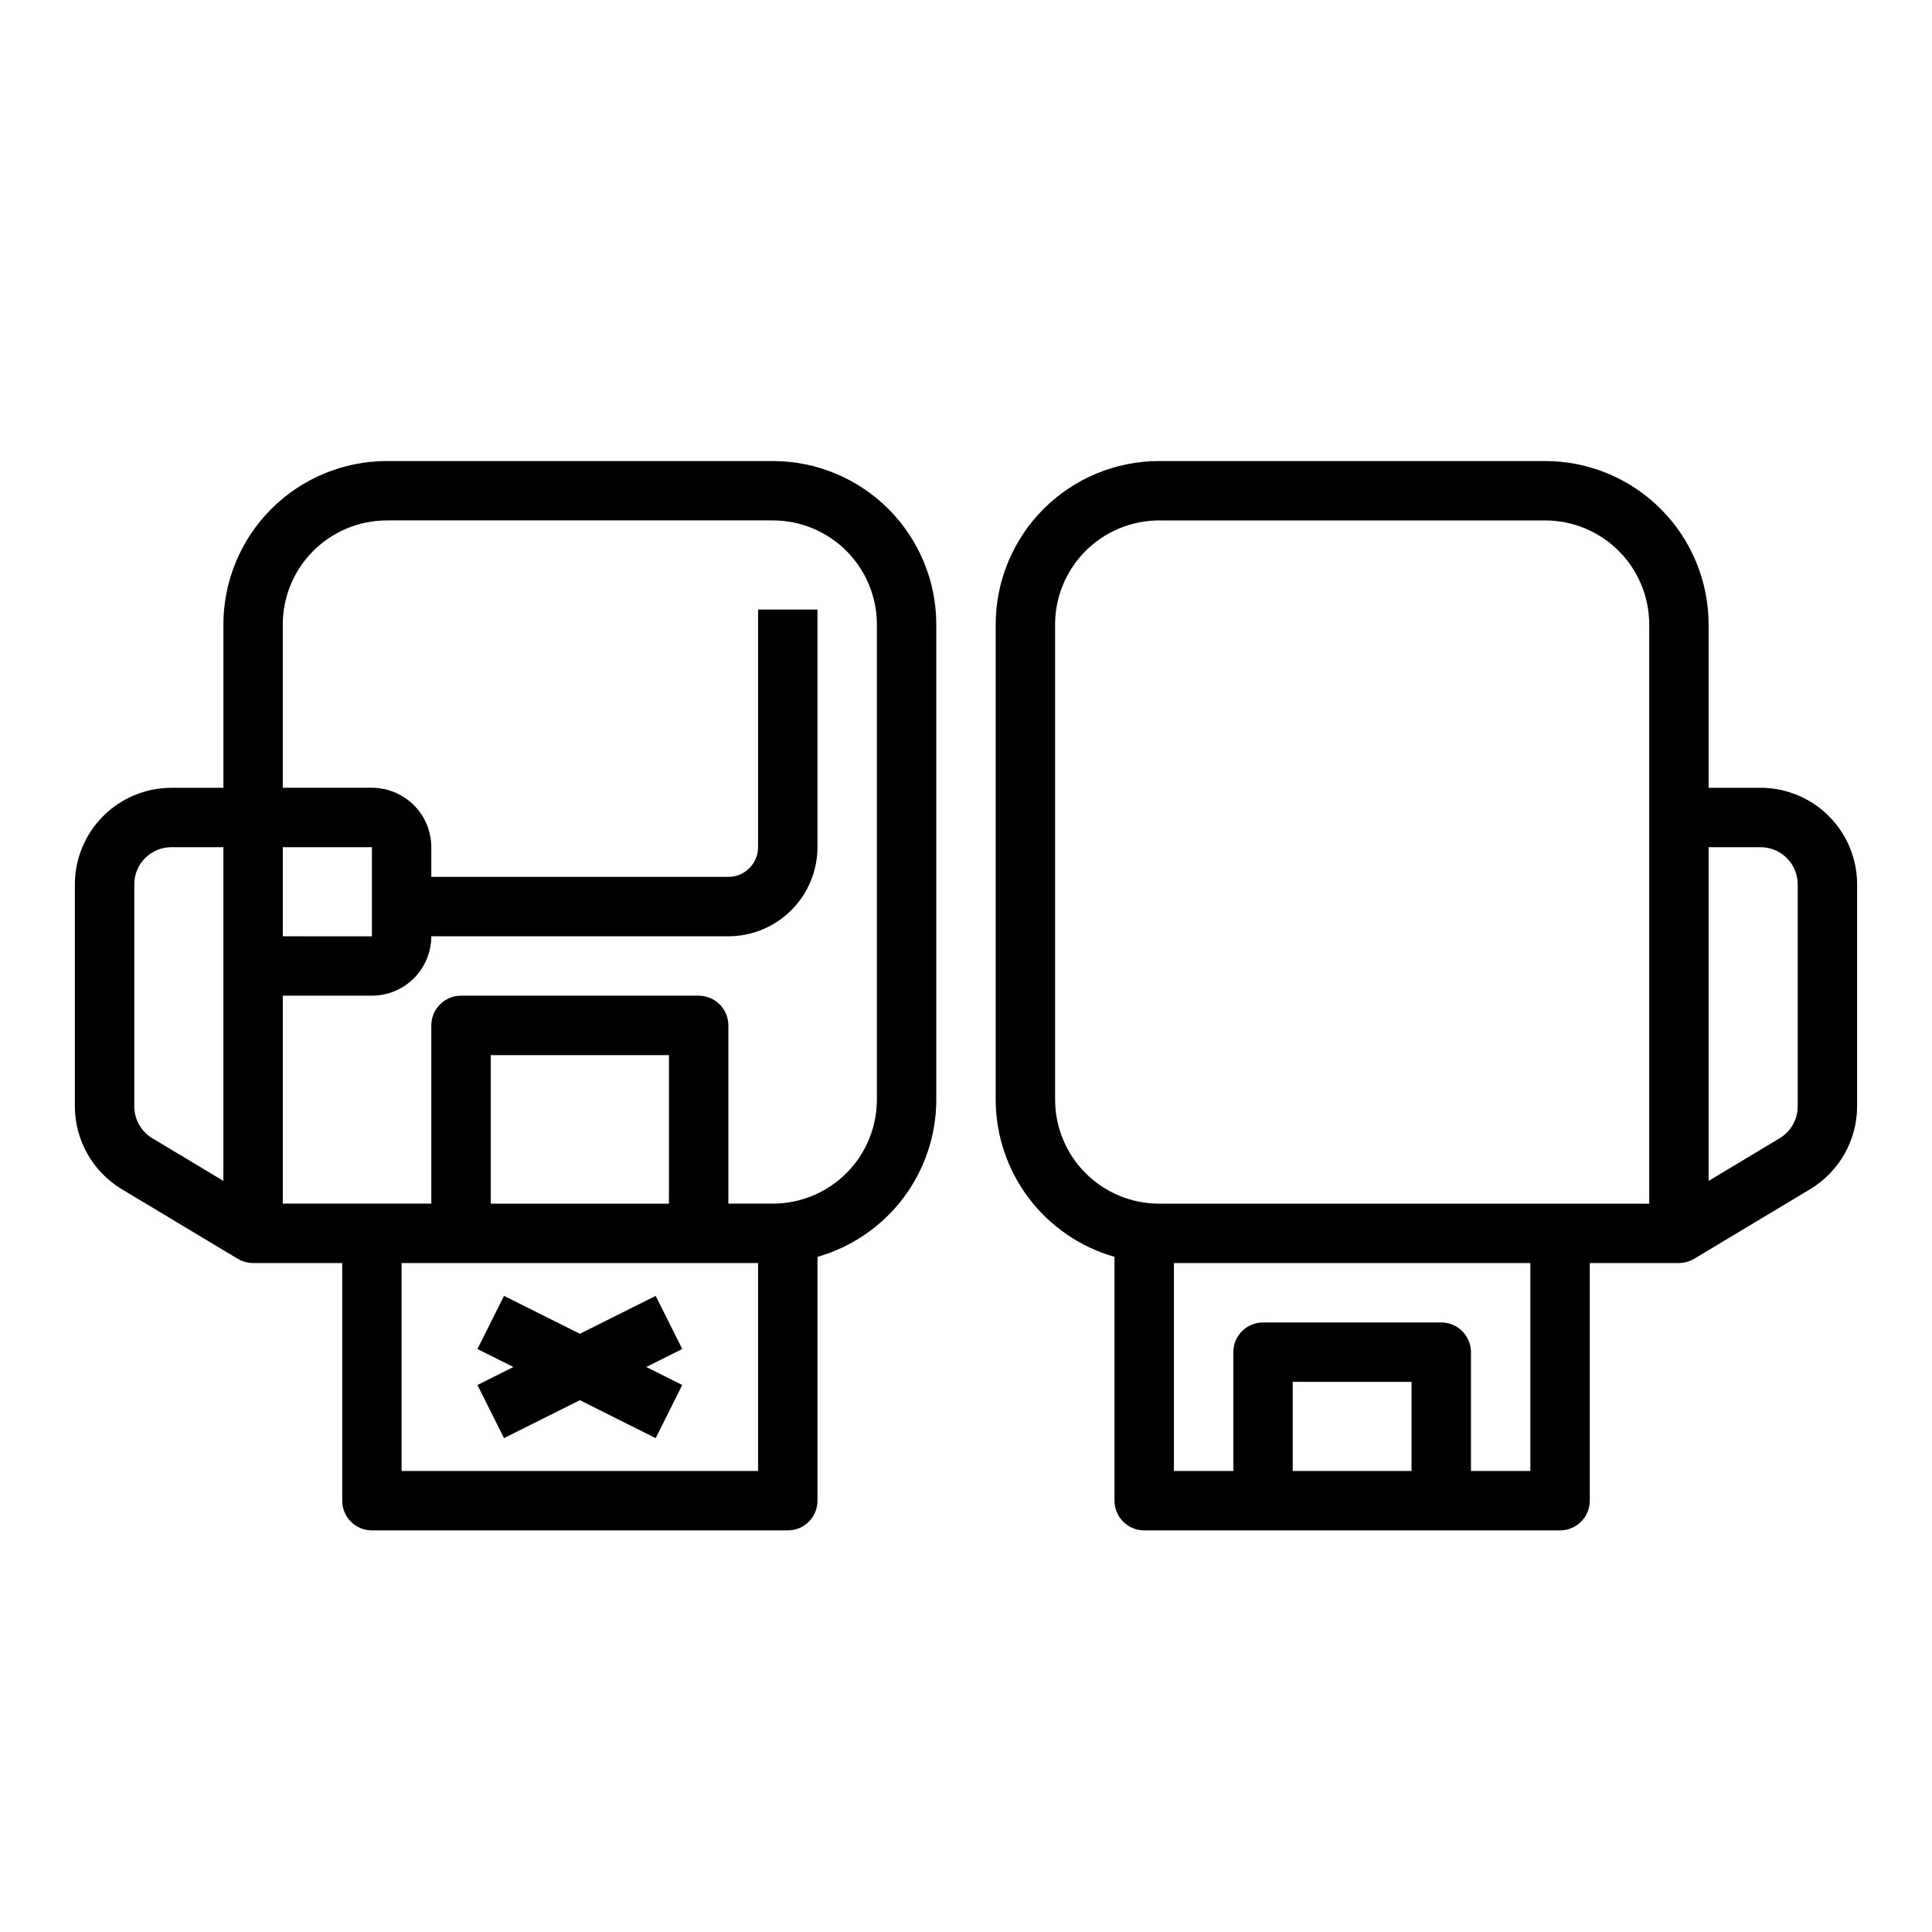
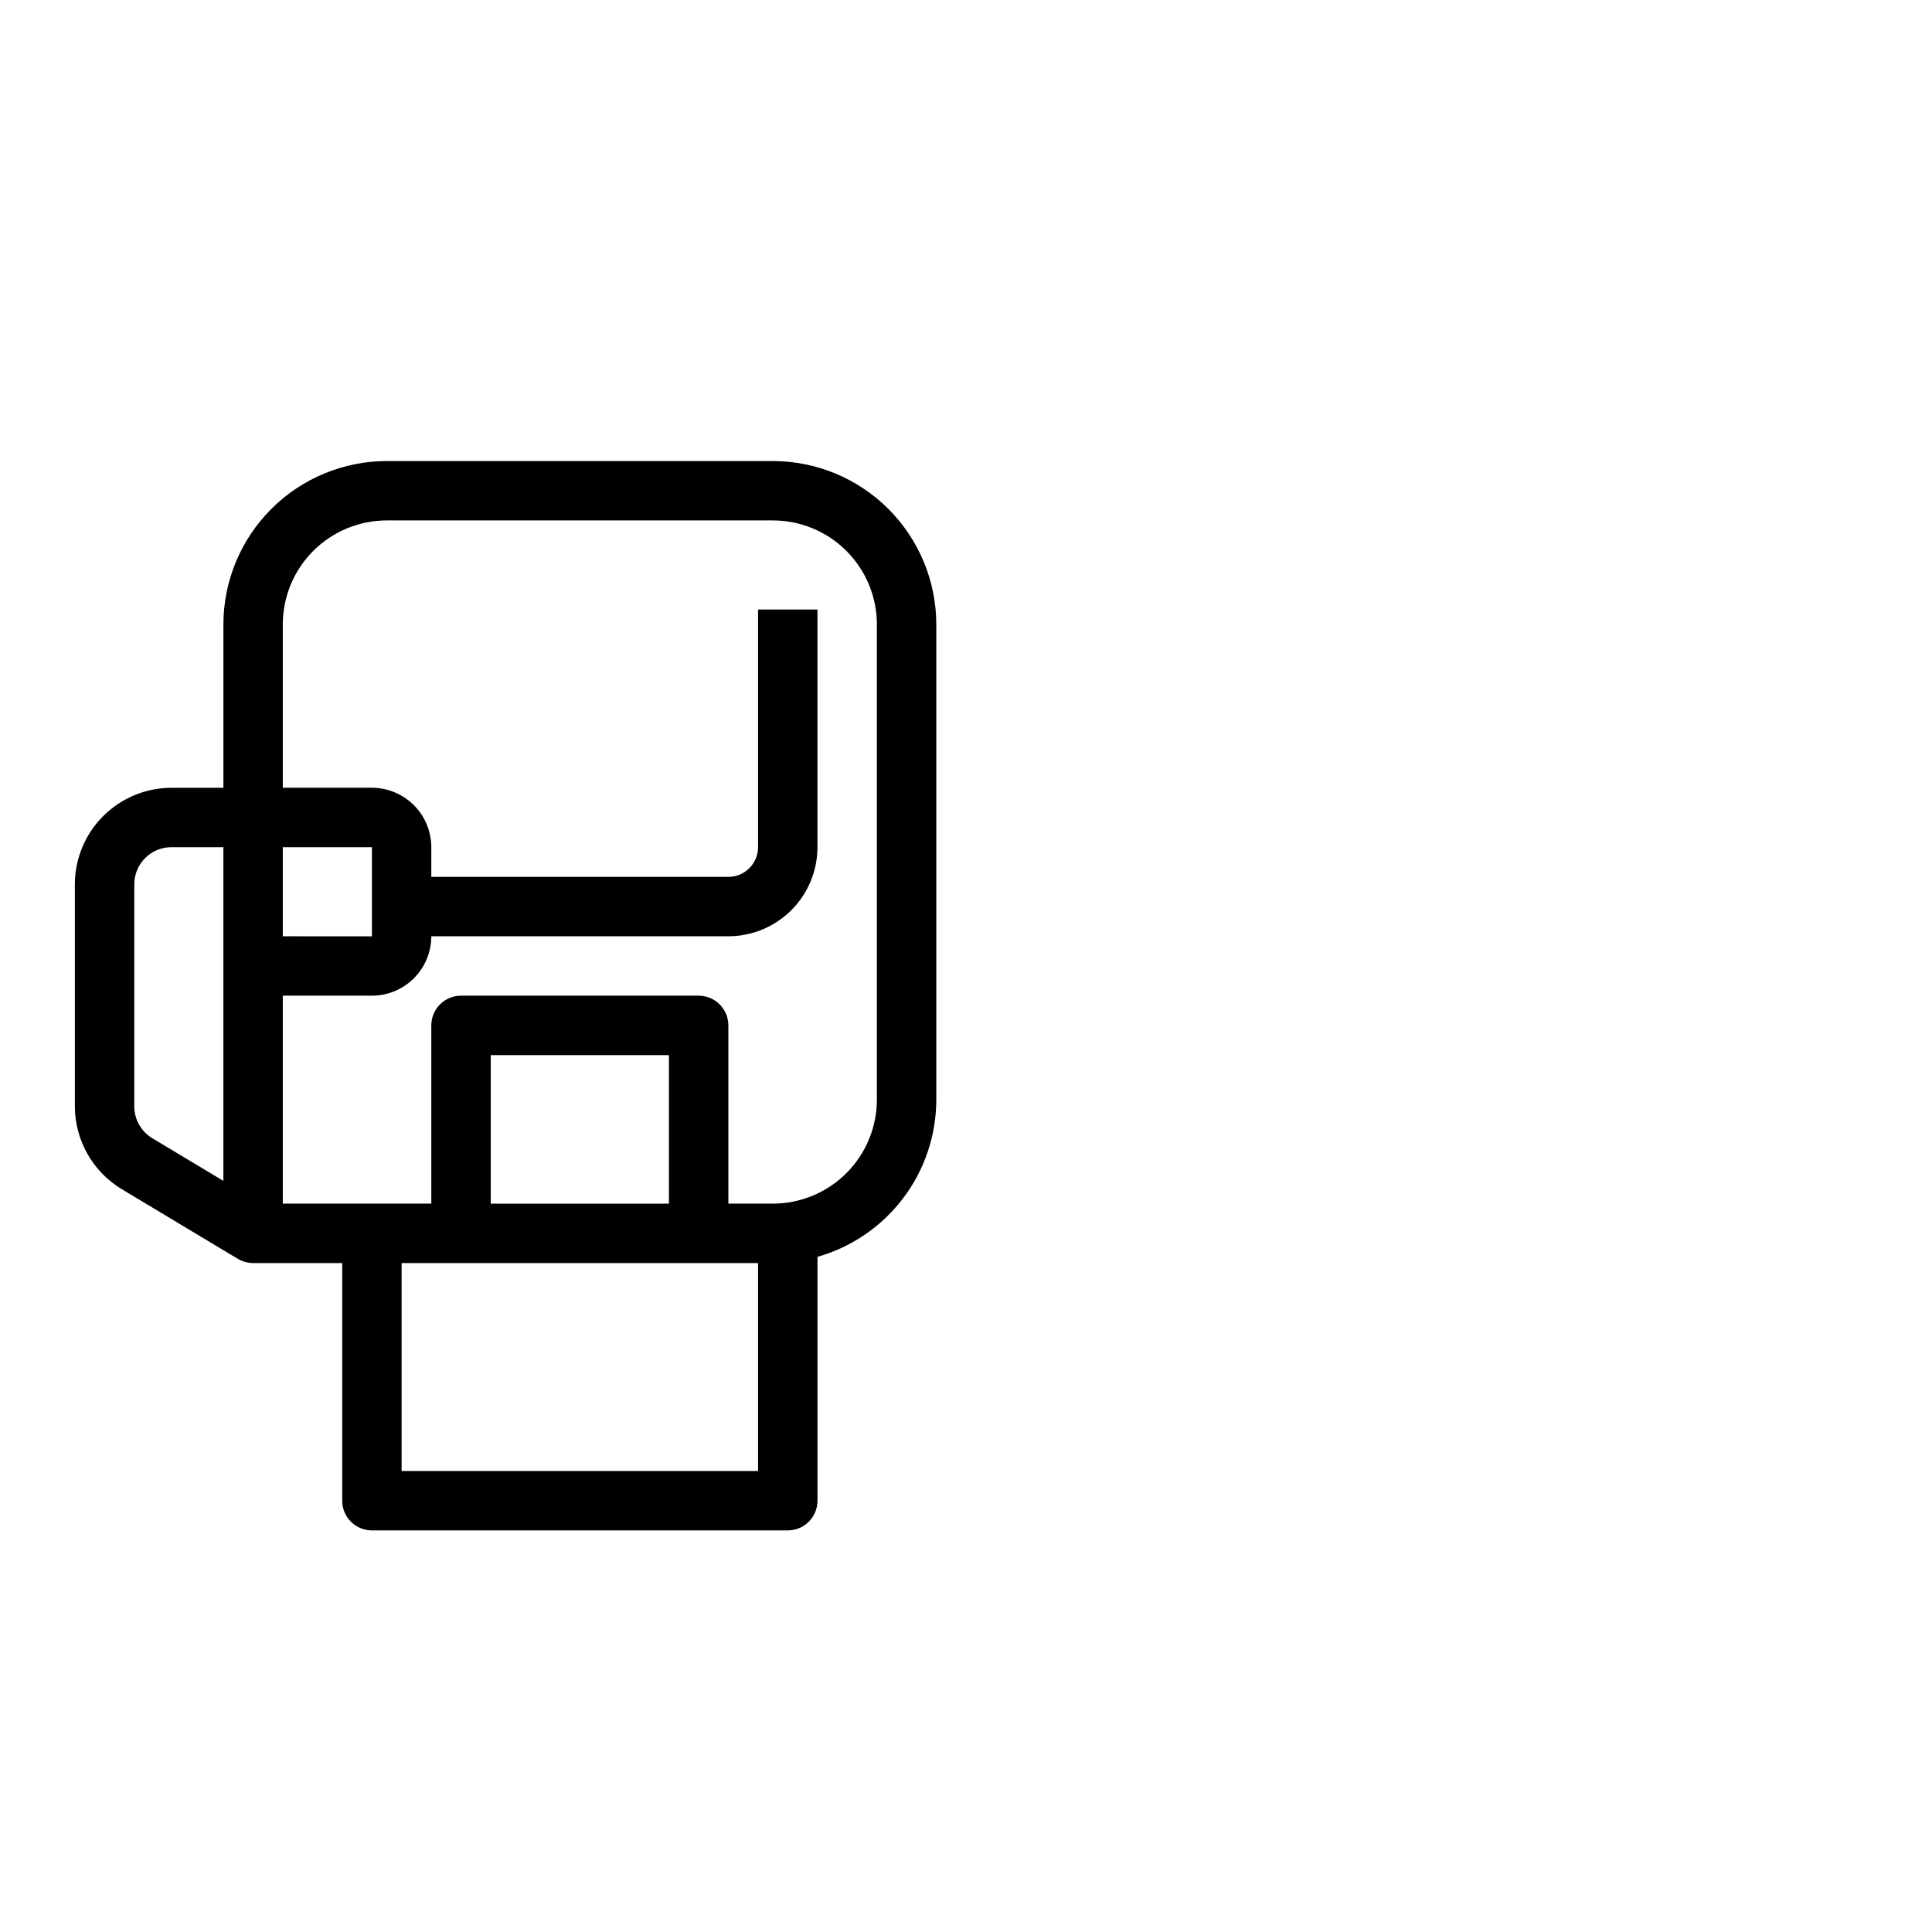
<svg xmlns="http://www.w3.org/2000/svg" fill="#000000" width="800px" height="800px" version="1.1" viewBox="144 144 512 512">
  <g>
    <path d="m176.26 459.14 30.762 18.461c0.031 0.02 0.066 0.031 0.098 0.051v-0.004c0.562 0.332 1.164 0.586 1.789 0.766 0.07 0.02 0.145 0.035 0.215 0.055 0.242 0.062 0.492 0.113 0.742 0.152 0.082 0.012 0.164 0.027 0.246 0.039h0.004c0.316 0.039 0.637 0.062 0.957 0.062h23.617v62.977c0 2.086 0.828 4.09 2.305 5.566 1.477 1.477 3.477 2.305 5.566 2.305h110.21c2.09 0 4.09-0.828 5.566-2.305 1.477-1.477 2.305-3.481 2.305-5.566v-64.625c9.062-2.582 17.035-8.043 22.715-15.555 5.684-7.516 8.762-16.672 8.773-26.094v-125.95c-0.012-11.477-4.578-22.484-12.695-30.598-8.117-8.117-19.121-12.684-30.598-12.695h-102.34c-11.477 0.012-22.48 4.578-30.598 12.695-8.117 8.113-12.684 19.121-12.695 30.598v43.297h-13.777c-6.781 0.008-13.285 2.707-18.082 7.504-4.797 4.793-7.496 11.297-7.504 18.082v58.852c0.027 8.977 4.738 17.293 12.422 21.934zm42.684-90.625h23.617v23.617l-23.617-0.004zm125.95 165.31h-94.465v-55.105h94.465zm-23.617-70.848h-47.23v-39.363h47.23zm-74.785-181.06h102.34c7.305 0.008 14.305 2.914 19.473 8.078 5.164 5.168 8.07 12.168 8.078 19.473v125.95c-0.008 7.305-2.914 14.309-8.078 19.473-5.168 5.168-12.168 8.07-19.473 8.082h-11.809v-47.234c0-2.086-0.832-4.09-2.309-5.566-1.473-1.477-3.477-2.305-5.566-2.305h-62.973c-4.348 0-7.875 3.523-7.875 7.871v47.23l-39.359 0.004v-55.105h23.617c4.172-0.004 8.176-1.664 11.125-4.617 2.953-2.953 4.613-6.953 4.617-11.129h78.723c6.262-0.004 12.262-2.496 16.691-6.922 4.426-4.43 6.918-10.43 6.922-16.691v-62.977h-15.742v62.977c-0.004 4.344-3.527 7.867-7.871 7.871h-78.723v-7.871c-0.004-4.176-1.664-8.176-4.617-11.129-2.949-2.949-6.953-4.613-11.125-4.617h-23.617v-43.297c0.008-7.305 2.914-14.305 8.078-19.473 5.168-5.164 12.168-8.07 19.473-8.078zm-66.91 96.434c0.004-5.434 4.406-9.836 9.84-9.84h13.777v88.434l-18.84-11.305c-2.957-1.785-4.769-4.984-4.777-8.438z" />
-     <path d="m317.76 487.42-20.094 10.047-20.098-10.047-7.043 14.082 9.535 4.766-9.535 4.769 7.043 14.082 20.098-10.051 20.094 10.051 7.043-14.082-9.535-4.769 9.535-4.766z" />
-     <path d="m610.57 352.77h-13.773v-43.297c-0.016-11.477-4.578-22.484-12.695-30.598-8.117-8.117-19.125-12.684-30.602-12.695h-102.34c-11.48 0.012-22.484 4.578-30.602 12.695-8.117 8.113-12.684 19.121-12.695 30.598v125.95c0.012 9.422 3.094 18.578 8.773 26.094 5.68 7.512 13.656 12.973 22.715 15.555v64.625c0 2.086 0.828 4.09 2.305 5.566 1.477 1.477 3.481 2.305 5.566 2.305h110.21c2.09 0 4.09-0.828 5.566-2.305 1.477-1.477 2.309-3.481 2.309-5.566v-62.977h23.617-0.004c0.32 0 0.641-0.023 0.961-0.062 0.082-0.012 0.164-0.023 0.246-0.039 0.254-0.039 0.5-0.09 0.746-0.152 0.07-0.02 0.141-0.035 0.211-0.055 0.625-0.18 1.227-0.434 1.789-0.766 0.031-0.02 0.066-0.031 0.098-0.051l30.762-18.457c7.684-4.641 12.395-12.957 12.422-21.934v-58.852c-0.008-6.785-2.707-13.289-7.504-18.082-4.797-4.797-11.297-7.496-18.082-7.504zm-186.96 82.656v-125.95c0.008-7.305 2.914-14.305 8.082-19.473 5.164-5.164 12.168-8.07 19.473-8.078h102.34c7.305 0.008 14.309 2.914 19.473 8.078 5.164 5.168 8.07 12.168 8.078 19.473v153.51h-129.89c-7.305-0.012-14.309-2.914-19.473-8.082-5.168-5.164-8.074-12.168-8.082-19.473zm62.977 98.398v-23.613h31.488v23.617zm62.977 0-15.742 0.004v-31.488c0-2.09-0.832-4.09-2.309-5.566-1.477-1.477-3.477-2.309-5.566-2.309h-47.23c-4.348 0-7.871 3.527-7.871 7.875v31.488h-15.746v-55.105h94.465zm70.848-96.621v0.004c-0.008 3.453-1.82 6.652-4.777 8.438l-18.836 11.305v-88.434h13.777-0.004c5.434 0.004 9.836 4.406 9.84 9.84z" />
  </g>
</svg>